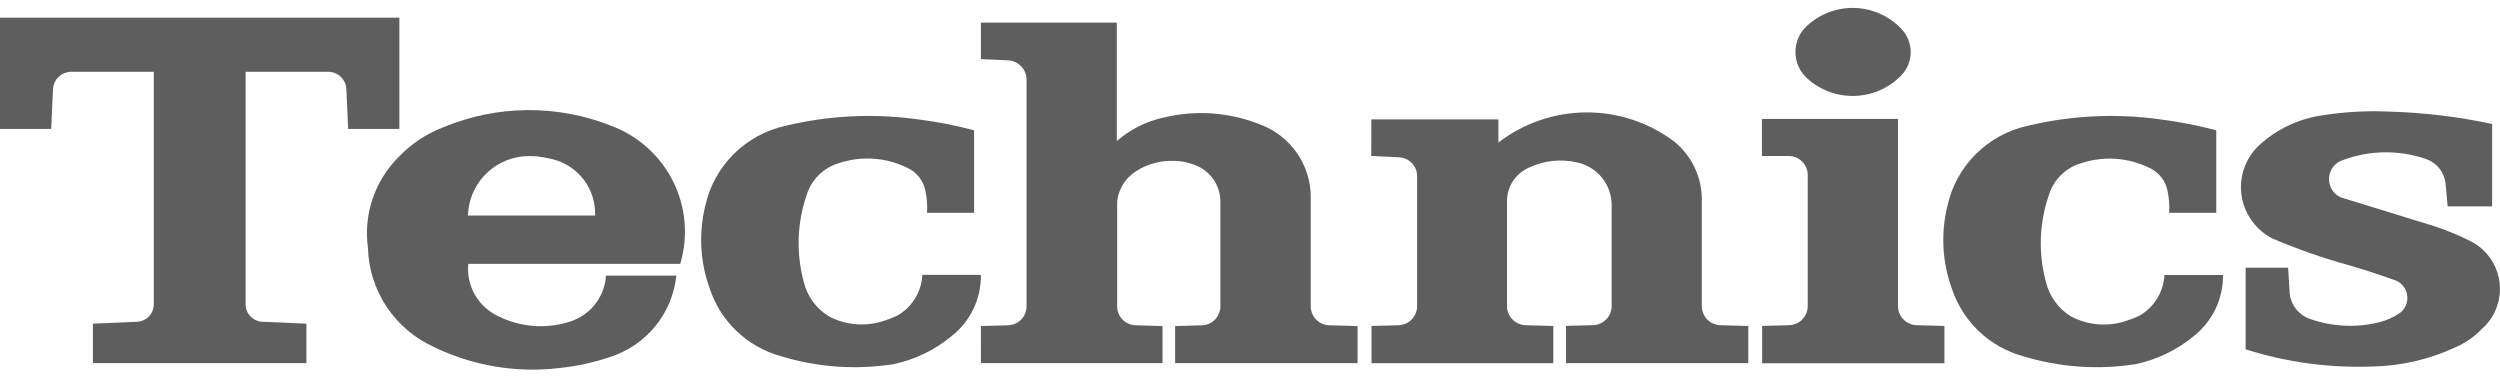
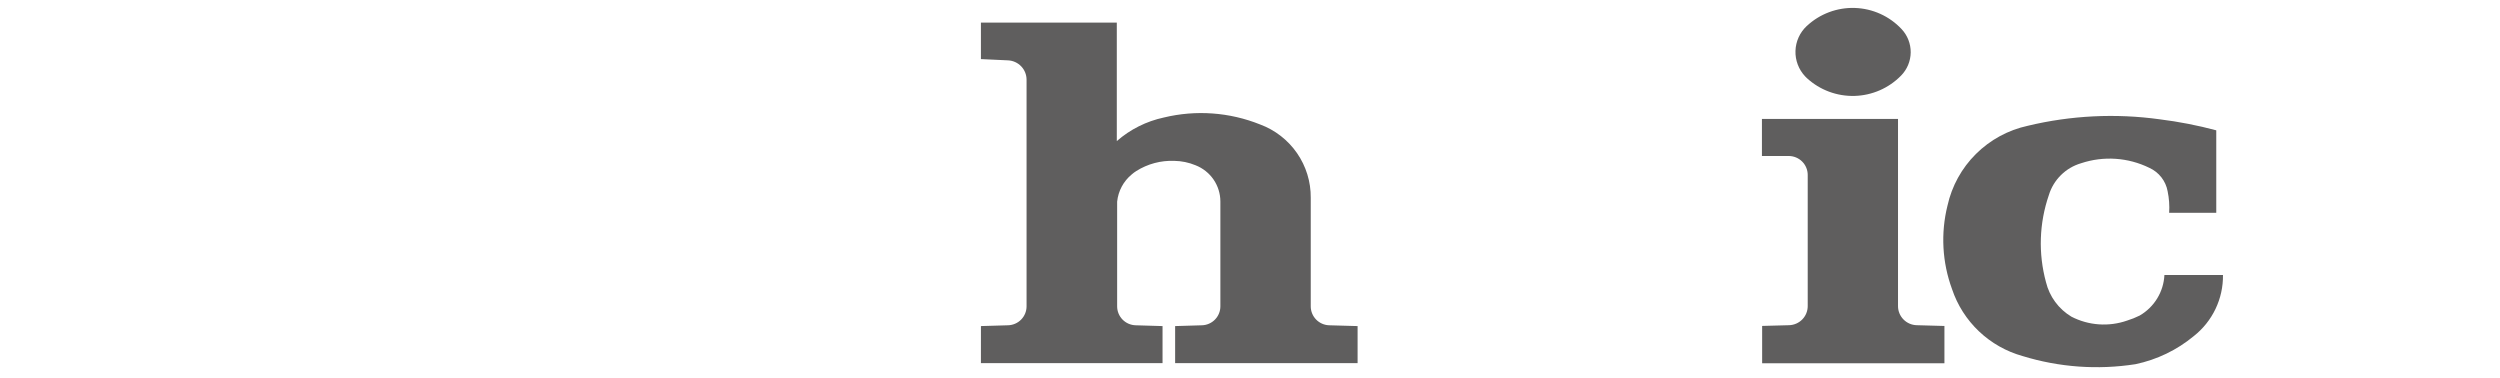
<svg xmlns="http://www.w3.org/2000/svg" width="245" height="37" viewBox="0 0 245 37" fill="none">
  <path d="M96.13 35.589H113.929V31.956C113.05 31.927 112.174 31.902 111.295 31.878C110.809 31.865 110.348 31.664 110.009 31.318C109.67 30.971 109.48 30.507 109.48 30.023V19.764C109.586 18.718 110.101 17.757 110.916 17.088C111.053 16.968 111.2 16.859 111.355 16.762C112.467 16.06 113.767 15.712 115.083 15.765C115.797 15.775 116.503 15.921 117.162 16.195C117.879 16.475 118.494 16.963 118.929 17.596C119.363 18.229 119.596 18.977 119.597 19.744V30.023C119.597 30.507 119.407 30.971 119.068 31.318C118.729 31.665 118.267 31.866 117.781 31.878C116.91 31.902 116.035 31.926 115.163 31.956V35.589H133.044V31.956C132.12 31.927 131.192 31.902 130.268 31.878C129.782 31.865 129.321 31.664 128.982 31.318C128.643 30.971 128.453 30.507 128.453 30.023V19.378C128.467 17.817 127.997 16.29 127.108 15.005C126.218 13.719 124.953 12.738 123.483 12.194C120.492 10.995 117.198 10.757 114.065 11.514C112.352 11.88 110.762 12.676 109.447 13.826V2.214H96.13V5.791C97.016 5.834 97.9 5.877 98.793 5.915C99.283 5.939 99.745 6.151 100.082 6.506C100.419 6.86 100.605 7.331 100.603 7.819V30.022C100.603 30.506 100.413 30.97 100.074 31.317C99.735 31.663 99.273 31.864 98.787 31.877C97.897 31.901 97.014 31.924 96.132 31.955L96.13 35.589Z" fill="#5F5E5E" />
  <path d="M172.669 15.287H175.292C175.786 15.287 176.261 15.483 176.61 15.831C176.96 16.179 177.156 16.651 177.156 17.142V29.995C177.157 30.483 176.967 30.952 176.626 31.302C176.285 31.652 175.819 31.856 175.329 31.87L172.69 31.94V35.597H190.554V31.945C189.644 31.918 188.742 31.894 187.836 31.87C187.346 31.857 186.881 31.654 186.539 31.305C186.197 30.956 186.006 30.488 186.005 30V11.654H172.669V15.287Z" fill="#5F5E5E" />
-   <path d="M13.424 31.533L9.106 31.719V35.589H30.029V31.719L25.709 31.533C25.267 31.514 24.849 31.326 24.544 31.008C24.238 30.689 24.068 30.266 24.069 29.825C24.069 22.229 24.069 14.632 24.069 7.035H32.151C32.615 7.034 33.061 7.212 33.396 7.532C33.73 7.851 33.928 8.287 33.946 8.749C34.004 10.044 34.062 11.341 34.119 12.637H39.139V1.731H0V12.637H5.016C5.077 11.342 5.137 10.045 5.194 8.749C5.212 8.287 5.409 7.851 5.744 7.531C6.079 7.212 6.525 7.034 6.989 7.035H15.072C15.072 14.632 15.072 22.229 15.072 29.825C15.072 30.267 14.901 30.691 14.594 31.009C14.287 31.328 13.867 31.515 13.424 31.533Z" fill="#5F5E5E" />
-   <path d="M239.674 18.085C239.742 18.793 239.807 19.509 239.872 20.224H244.23V12.148C240.84 11.424 237.389 11.016 233.923 10.928C231.83 10.849 229.734 10.97 227.665 11.29C226.414 11.461 225.199 11.836 224.07 12.398C223.191 12.826 222.374 13.37 221.64 14.013C220.487 14.975 219.765 16.352 219.632 17.843C219.499 19.334 219.967 20.816 220.933 21.963C221.407 22.535 221.992 23.007 222.653 23.351C225.064 24.387 227.544 25.258 230.075 25.958C231.769 26.451 233.193 26.912 234.851 27.515C235.297 27.724 235.642 28.099 235.81 28.56C235.979 29.021 235.957 29.529 235.75 29.974C235.599 30.311 235.346 30.592 235.027 30.777C234.464 31.138 233.846 31.407 233.197 31.572C230.963 32.133 228.613 32.03 226.437 31.276C225.862 31.09 225.358 30.735 224.99 30.258C224.622 29.781 224.409 29.203 224.379 28.603C224.329 27.819 224.284 27.03 224.236 26.241H220.074V34.233C224.085 35.508 228.289 36.079 232.497 35.918C235.38 35.863 238.217 35.191 240.816 33.949C241.698 33.548 242.495 32.984 243.166 32.288C243.692 31.838 244.122 31.29 244.434 30.674C244.746 30.058 244.933 29.388 244.985 28.7C245.036 28.012 244.95 27.322 244.733 26.667C244.515 26.012 244.17 25.407 243.718 24.885C243.296 24.385 242.778 23.974 242.194 23.678C241.076 23.112 239.919 22.625 238.732 22.22C235.457 21.204 232.685 20.356 229.412 19.346C228.936 19.137 228.563 18.748 228.374 18.264C228.186 17.781 228.198 17.244 228.408 16.769C228.517 16.514 228.681 16.285 228.888 16.098C229.095 15.911 229.34 15.771 229.606 15.688C232.222 14.711 235.098 14.672 237.739 15.578C238.272 15.763 238.739 16.099 239.082 16.544C239.426 16.99 239.631 17.525 239.674 18.085Z" fill="#5F5E5E" />
  <path d="M176.909 7.49L177.084 7.663C178.352 8.824 180.024 9.447 181.746 9.4C183.469 9.352 185.104 8.638 186.305 7.409C186.902 6.801 187.24 5.987 187.249 5.137C187.257 4.287 186.935 3.466 186.351 2.846C185.762 2.22 185.056 1.715 184.272 1.36C183.487 1.005 182.64 0.808 181.779 0.779C180.918 0.75 180.06 0.891 179.254 1.192C178.447 1.494 177.708 1.95 177.079 2.536C177.063 2.536 177.063 2.547 177.058 2.552C176.38 3.187 175.984 4.064 175.956 4.99C175.928 5.916 176.271 6.816 176.909 7.49Z" fill="#5F5E5E" />
-   <path d="M134.387 15.285H134.451L137.159 15.418C137.627 15.451 138.064 15.659 138.383 16.002C138.702 16.344 138.878 16.794 138.875 17.261V30.005C138.875 30.491 138.685 30.959 138.344 31.308C138.004 31.657 137.54 31.86 137.051 31.874C136.168 31.898 135.291 31.922 134.408 31.944V35.596H152.224V31.947C151.317 31.921 150.414 31.893 149.51 31.869C149.022 31.855 148.558 31.651 148.217 31.302C147.877 30.953 147.687 30.486 147.687 29.999V19.757C147.677 19.056 147.873 18.368 148.251 17.778C148.63 17.187 149.175 16.721 149.818 16.435C151.28 15.736 152.937 15.551 154.518 15.912C155.498 16.112 156.376 16.646 157.001 17.423C157.626 18.2 157.958 19.17 157.94 20.165V29.997C157.94 30.483 157.75 30.951 157.409 31.3C157.069 31.649 156.605 31.852 156.116 31.866C155.235 31.89 154.353 31.913 153.47 31.936V35.588H171.332V31.947C170.421 31.921 169.51 31.894 168.599 31.869C168.11 31.855 167.646 31.652 167.306 31.303C166.965 30.954 166.776 30.486 166.777 29.999V19.518C166.775 18.44 166.533 17.375 166.067 16.4C165.602 15.426 164.925 14.566 164.086 13.883C161.603 12.008 158.568 11.001 155.451 11.016C152.334 11.031 149.309 12.068 146.844 13.967V11.701H134.393L134.387 15.285Z" fill="#5F5E5E" />
-   <path d="M90.848 20.854H95.462V12.771C93.637 12.283 91.781 11.922 89.906 11.69C85.604 11.096 81.228 11.311 77.006 12.324C75.077 12.742 73.308 13.702 71.911 15.09C70.514 16.478 69.546 18.235 69.122 20.154C68.452 22.864 68.609 25.712 69.573 28.332C70.1 29.907 71.006 31.328 72.213 32.472C73.421 33.617 74.891 34.449 76.497 34.896C80.072 35.996 83.852 36.268 87.549 35.691C89.649 35.252 91.609 34.307 93.257 32.938C94.166 32.224 94.898 31.312 95.396 30.272C95.894 29.231 96.144 28.091 96.128 26.938H90.388C90.35 27.75 90.109 28.539 89.685 29.233C89.262 29.928 88.67 30.506 87.964 30.913C87.567 31.112 87.154 31.277 86.73 31.406C85.842 31.717 84.9 31.844 83.961 31.779C83.022 31.713 82.106 31.457 81.271 31.026C80.648 30.655 80.106 30.164 79.677 29.582C79.248 29 78.941 28.338 78.773 27.635C78.012 24.826 78.109 21.856 79.051 19.102C79.28 18.365 79.689 17.695 80.24 17.152C80.791 16.609 81.469 16.209 82.212 15.989C84.416 15.254 86.823 15.416 88.907 16.44C89.368 16.651 89.771 16.969 90.082 17.367C90.394 17.766 90.604 18.233 90.695 18.73C90.842 19.428 90.894 20.142 90.848 20.854Z" fill="#5F5E5E" />
  <path d="M212.576 20.854H217.194V12.772C215.369 12.284 213.513 11.923 211.638 11.69C207.334 11.096 202.957 11.311 198.734 12.324C196.805 12.742 195.037 13.702 193.64 15.09C192.243 16.478 191.276 18.236 190.853 20.154C190.179 22.864 190.335 25.712 191.299 28.332C191.826 29.906 192.733 31.327 193.94 32.472C195.147 33.616 196.617 34.448 198.223 34.896C201.798 35.995 205.577 36.267 209.274 35.691C211.377 35.251 213.339 34.306 214.99 32.938C215.896 32.224 216.625 31.312 217.121 30.274C217.617 29.235 217.867 28.098 217.852 26.948H212.113C212.074 27.759 211.832 28.547 211.409 29.241C210.987 29.935 210.396 30.513 209.692 30.923C209.295 31.12 208.883 31.285 208.459 31.416C207.571 31.726 206.629 31.852 205.69 31.786C204.751 31.721 203.836 31.465 203 31.035C202.379 30.663 201.838 30.172 201.41 29.59C200.982 29.007 200.674 28.346 200.505 27.645C199.742 24.836 199.841 21.864 200.79 19.112C201.015 18.374 201.422 17.703 201.972 17.16C202.522 16.616 203.199 16.217 203.943 15.998C206.147 15.263 208.554 15.426 210.639 16.45C211.1 16.66 211.504 16.978 211.815 17.376C212.127 17.775 212.337 18.243 212.427 18.739C212.572 19.434 212.623 20.146 212.576 20.854Z" fill="#5F5E5E" />
-   <path d="M59.751 34.997C58.154 35.535 56.501 35.894 54.824 36.066C50.596 36.574 46.311 35.851 42.486 33.986C40.611 33.13 39.015 31.767 37.879 30.053C36.743 28.339 36.112 26.342 36.059 24.29C35.838 22.689 35.989 21.058 36.501 19.524C37.013 17.99 37.872 16.593 39.011 15.441C40.249 14.122 41.774 13.104 43.47 12.464C48.731 10.273 54.647 10.23 59.94 12.344C62.568 13.336 64.721 15.281 65.968 17.788C67.216 20.294 67.464 23.177 66.664 25.859H45.892C45.788 26.915 46.017 27.978 46.548 28.899C47.079 29.82 47.885 30.554 48.854 30.998C50.944 32.034 53.35 32.248 55.591 31.597C56.629 31.328 57.555 30.74 58.237 29.916C58.919 29.092 59.321 28.075 59.387 27.01H66.282C66.093 28.83 65.375 30.555 64.215 31.974C63.054 33.393 61.503 34.443 59.751 34.997ZM54.067 15.582C53.572 15.464 53.07 15.376 52.565 15.317C52.149 15.289 51.732 15.289 51.317 15.317C49.85 15.451 48.483 16.116 47.477 17.187C46.471 18.258 45.894 19.659 45.858 21.124H58.319C58.368 19.853 57.97 18.604 57.194 17.592C56.418 16.581 55.312 15.871 54.067 15.582Z" fill="#5F5E5E" />
</svg>